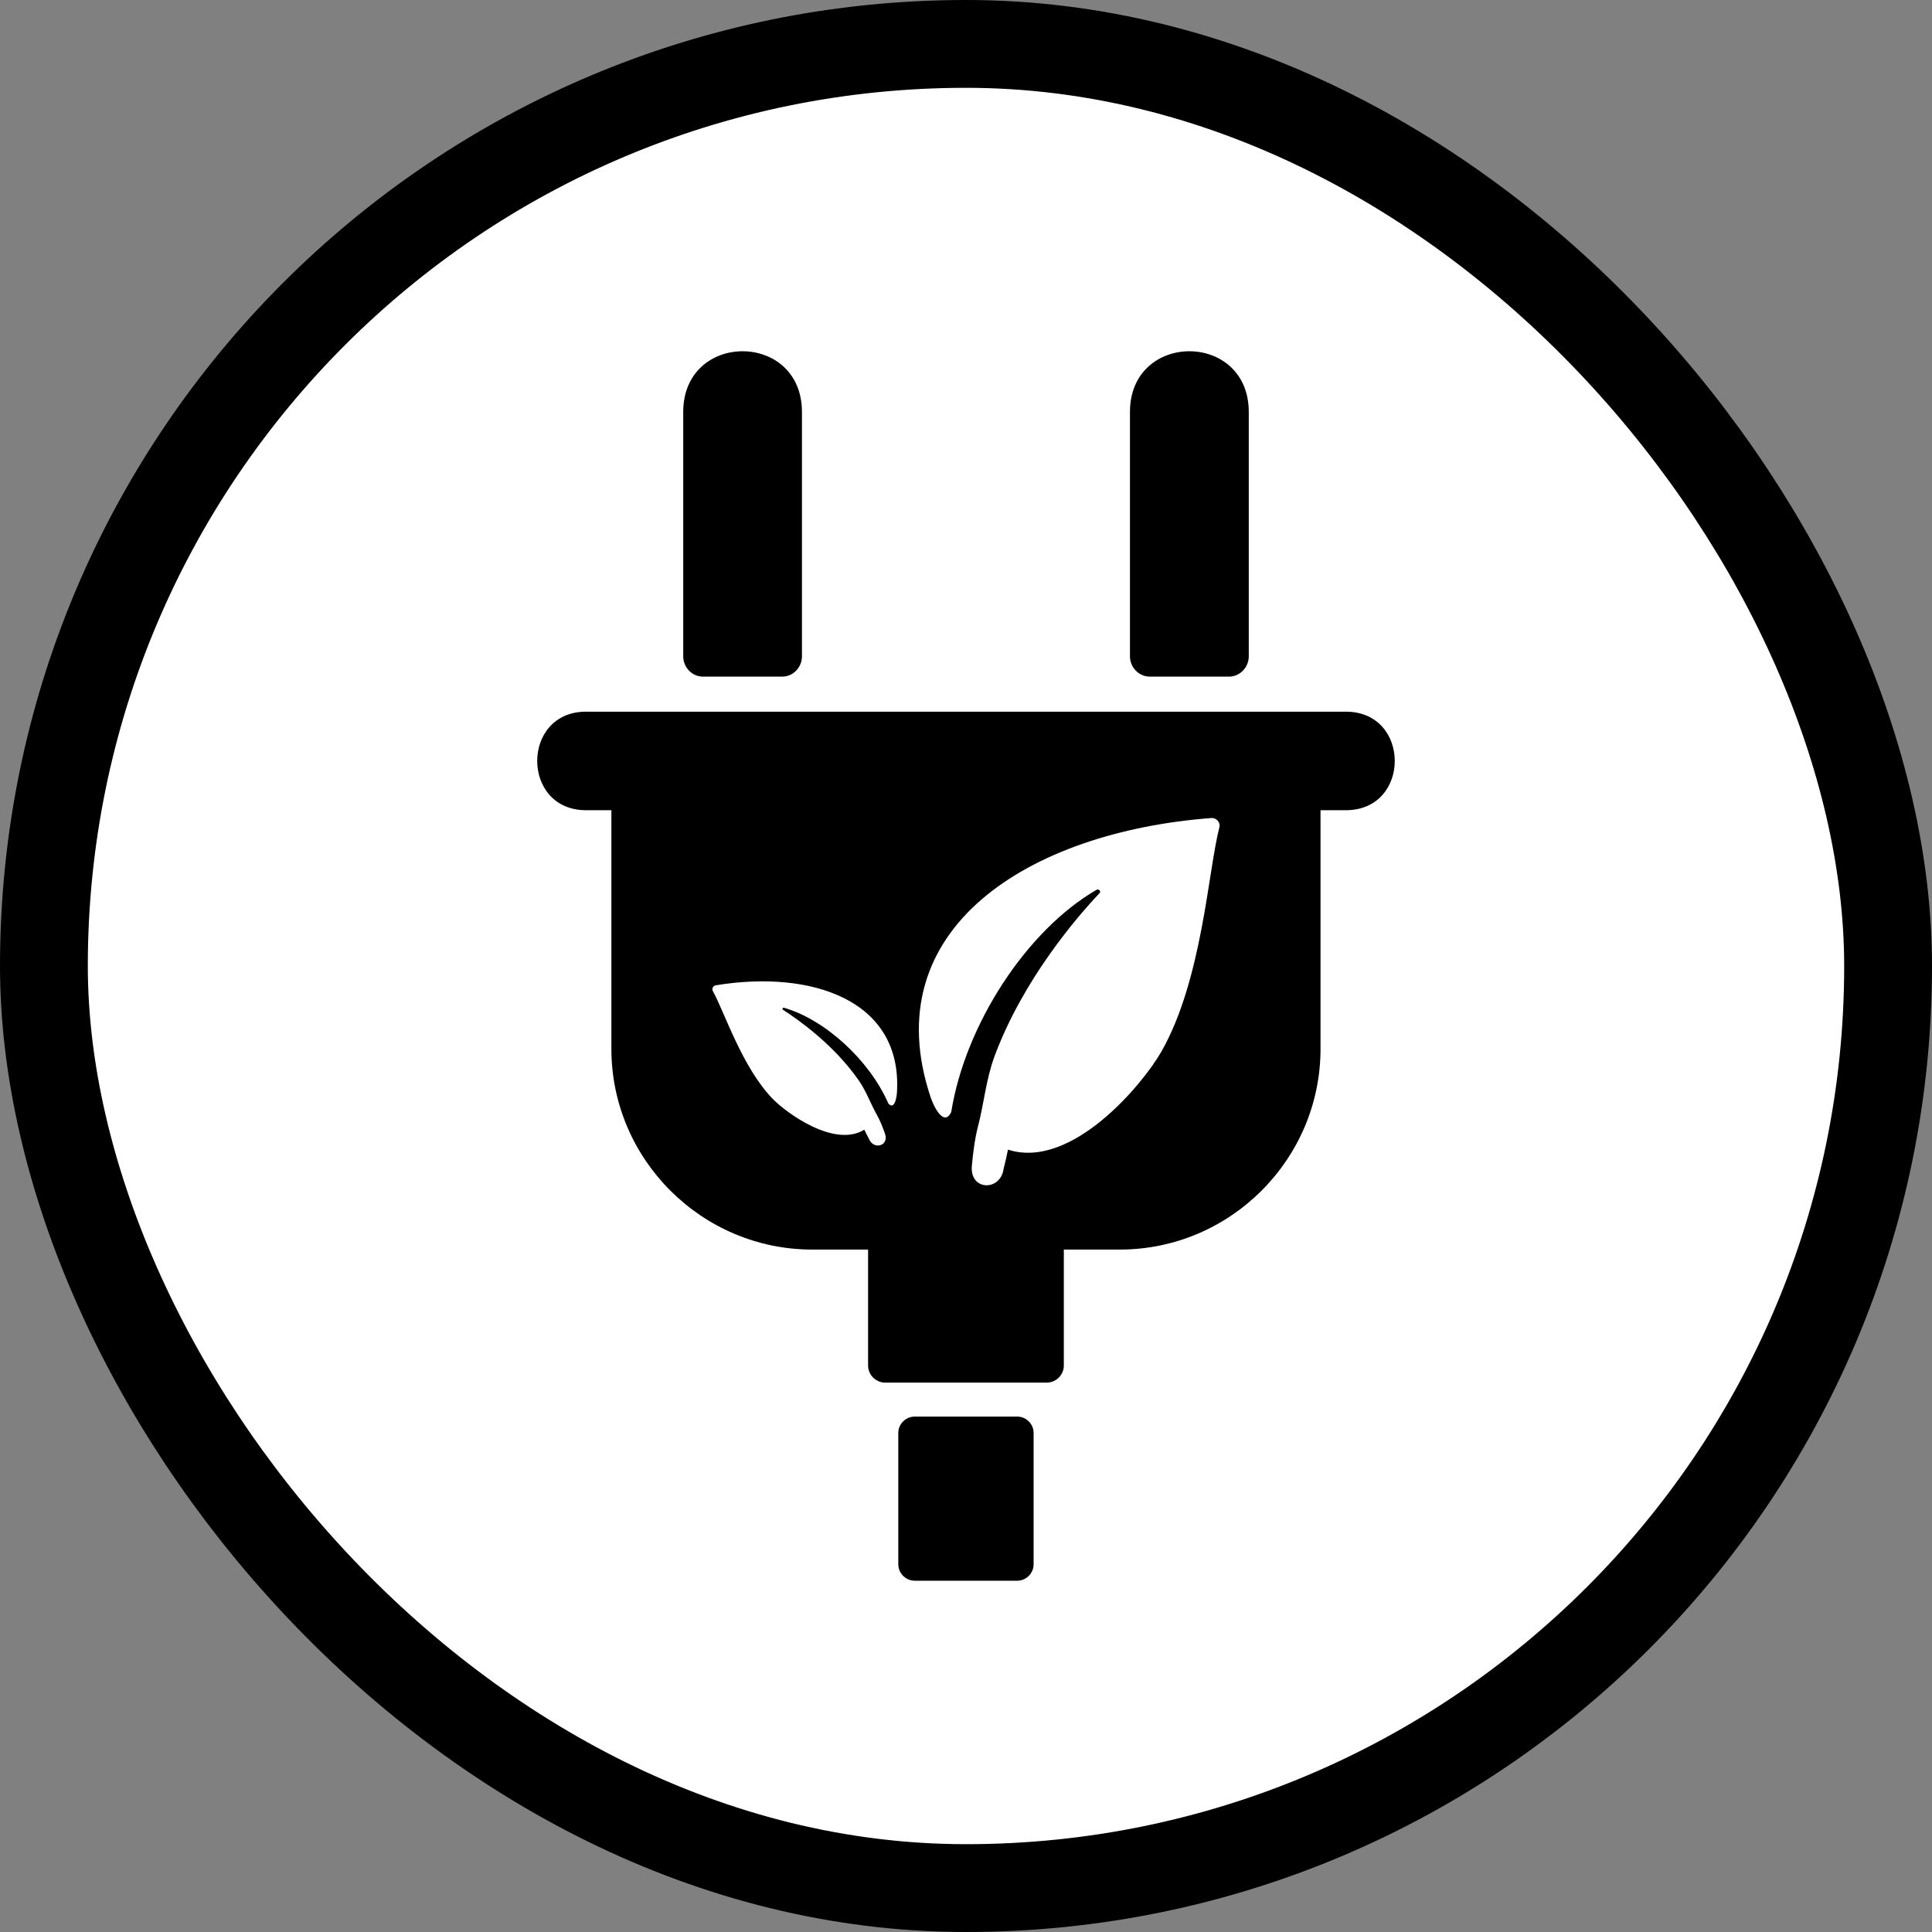
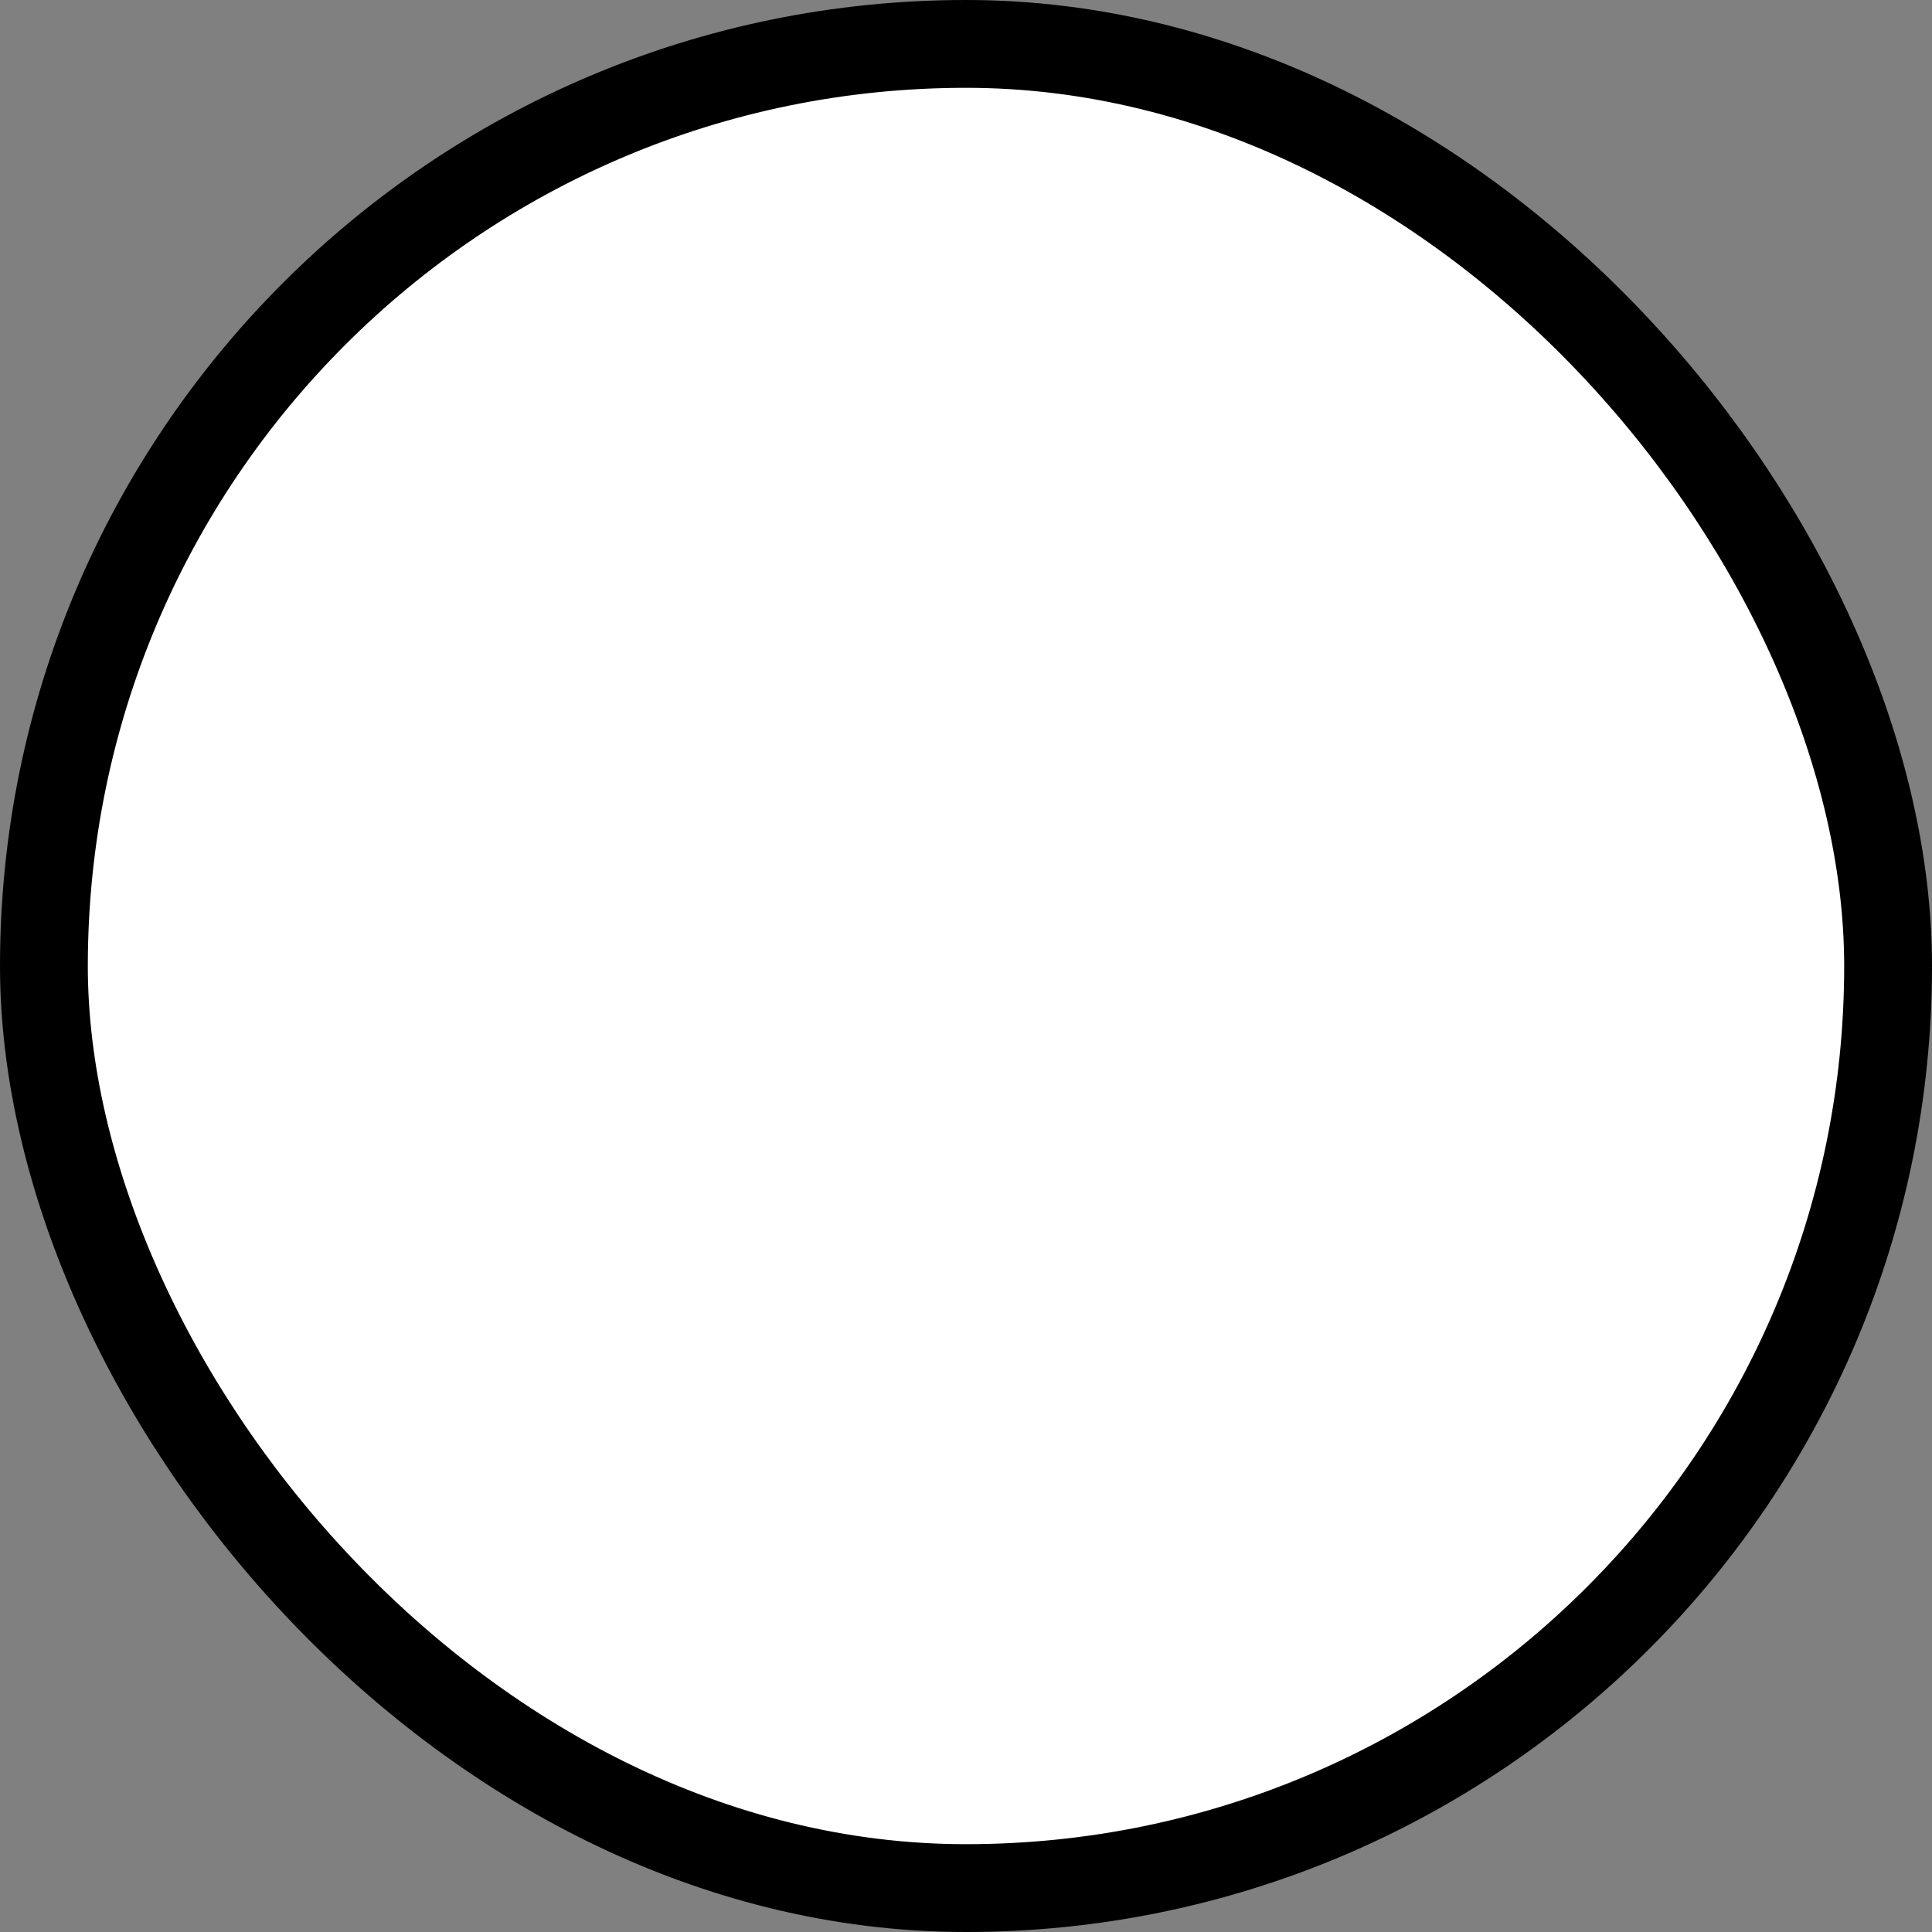
<svg xmlns="http://www.w3.org/2000/svg" width="22" height="22" viewBox="0 0 22 22" fill="none">
  <rect x="0" y="0" width="22" height="22" fill="#808080" stroke="none" />
  <rect x="0.5" y="0.5" width="21" height="21" rx="10.5" fill="white" />
  <rect x="0.5" y="0.5" width="21" height="21" rx="10.5" stroke="black" />
-   <path fill-rule="evenodd" clip-rule="evenodd" d="M15.037 9.226V11.944C15.037 13.201 14.009 14.229 12.752 14.229H12.114V15.549C12.114 15.656 12.026 15.744 11.919 15.744H10.08C9.973 15.744 9.885 15.656 9.885 15.549V14.229H9.248C7.991 14.229 6.962 13.201 6.962 11.944V9.226H6.673C5.932 9.226 5.932 8.104 6.673 8.104H15.326C16.068 8.104 16.068 9.226 15.326 9.226H15.037ZM11.478 13.091C12.202 13.325 13.015 12.344 13.226 11.973C13.692 11.153 13.758 9.903 13.886 9.418C13.892 9.393 13.885 9.367 13.866 9.345C13.847 9.324 13.822 9.313 13.795 9.315C11.723 9.471 9.951 10.571 10.599 12.5C10.668 12.688 10.768 12.803 10.832 12.662C10.991 11.669 11.689 10.594 12.487 10.132C12.498 10.127 12.512 10.128 12.521 10.138C12.53 10.147 12.53 10.16 12.521 10.17C12.268 10.437 11.649 11.152 11.323 12.033C11.229 12.288 11.205 12.564 11.136 12.829C11.1 12.968 11.08 13.13 11.067 13.272C11.038 13.562 11.394 13.568 11.428 13.31C11.448 13.235 11.463 13.166 11.478 13.091ZM9.842 12.864C9.502 13.074 8.955 12.674 8.797 12.511C8.448 12.149 8.247 11.517 8.117 11.285C8.11 11.273 8.11 11.259 8.117 11.245C8.123 11.232 8.135 11.223 8.149 11.22C9.232 11.041 10.286 11.382 10.213 12.451C10.203 12.556 10.167 12.628 10.115 12.564C9.901 12.075 9.399 11.612 8.929 11.476C8.923 11.474 8.915 11.476 8.912 11.482C8.909 11.488 8.91 11.495 8.916 11.499C9.081 11.604 9.494 11.893 9.779 12.303C9.862 12.422 9.91 12.56 9.981 12.687C10.019 12.754 10.051 12.834 10.076 12.905C10.13 13.05 9.948 13.098 9.896 12.97C9.876 12.934 9.86 12.901 9.842 12.864ZM10.417 16.131H11.583C11.686 16.131 11.77 16.215 11.77 16.318V17.812C11.77 17.915 11.686 18 11.583 18H10.417C10.313 18 10.229 17.915 10.229 17.812V16.318C10.229 16.215 10.313 16.131 10.417 16.131ZM9.132 4.692V7.473C9.132 7.6 9.031 7.705 8.907 7.705H8.005C7.881 7.705 7.78 7.6 7.78 7.473V4.692C7.78 3.769 9.132 3.769 9.132 4.692ZM14.22 4.692V7.473C14.22 7.6 14.118 7.705 13.994 7.705H13.093C12.969 7.705 12.867 7.6 12.867 7.473V4.692C12.867 3.769 14.22 3.769 14.22 4.692Z" fill="black" />
</svg>